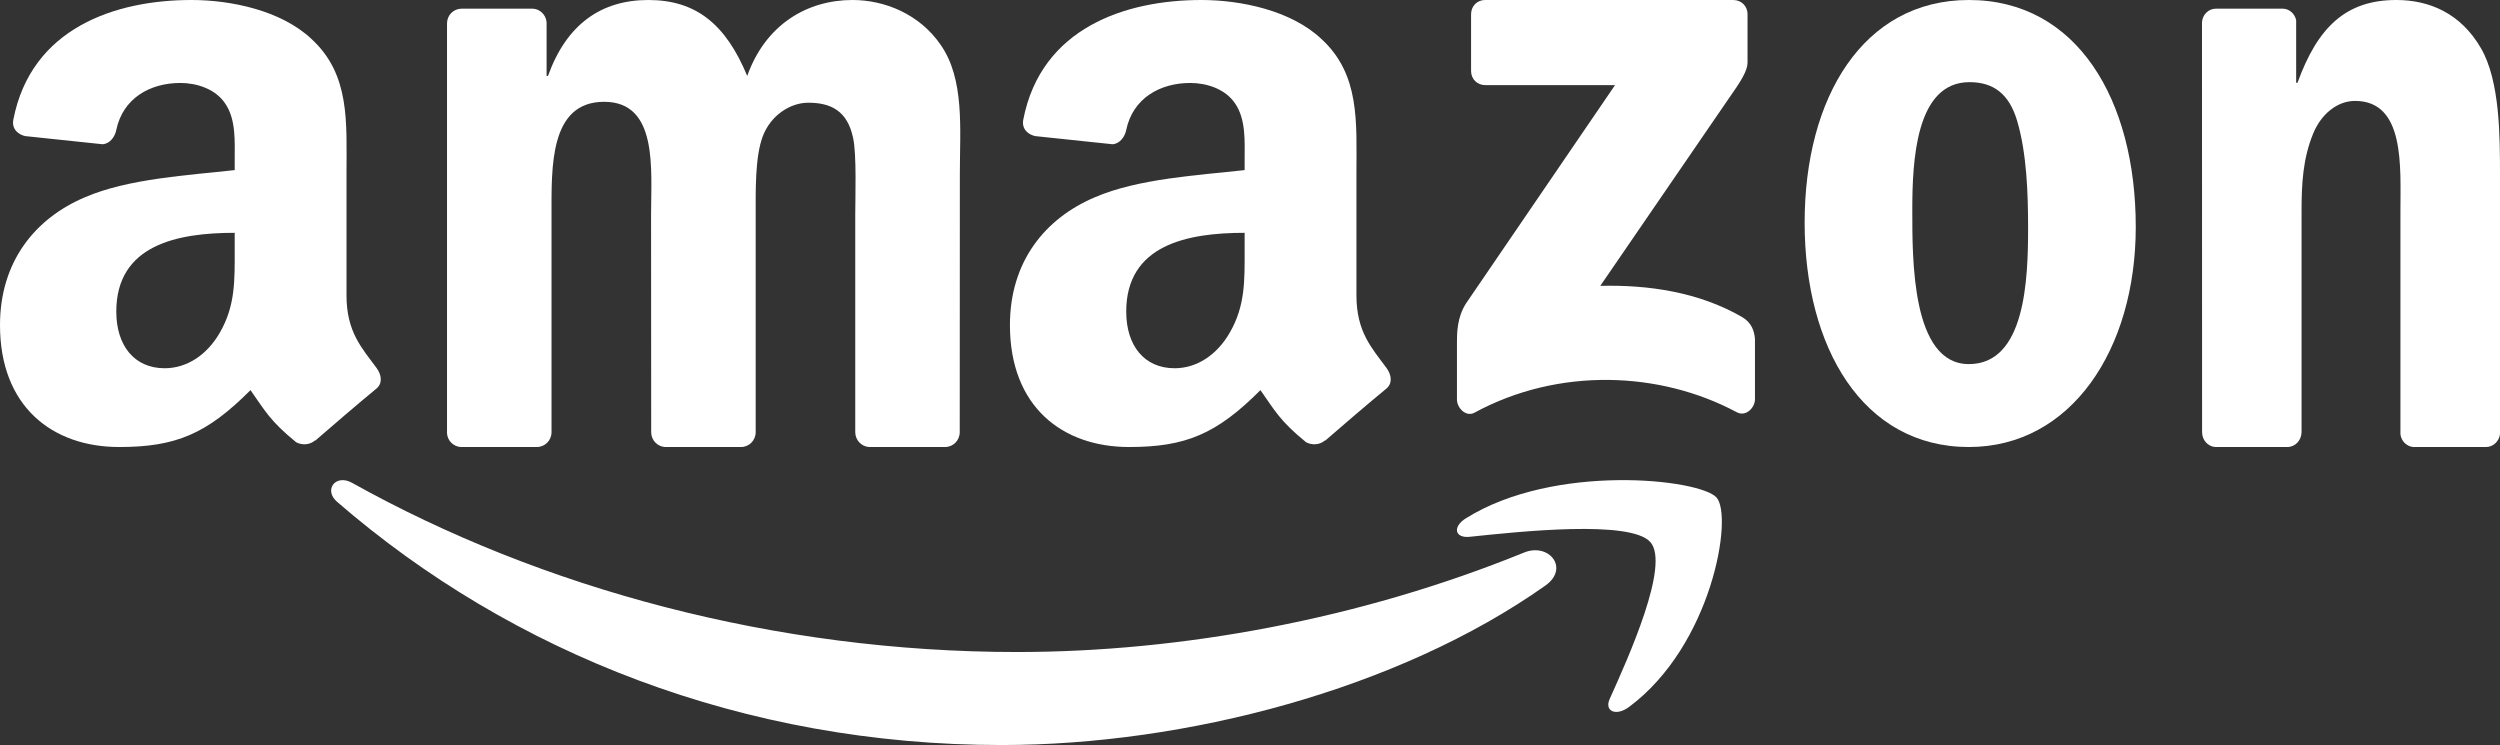
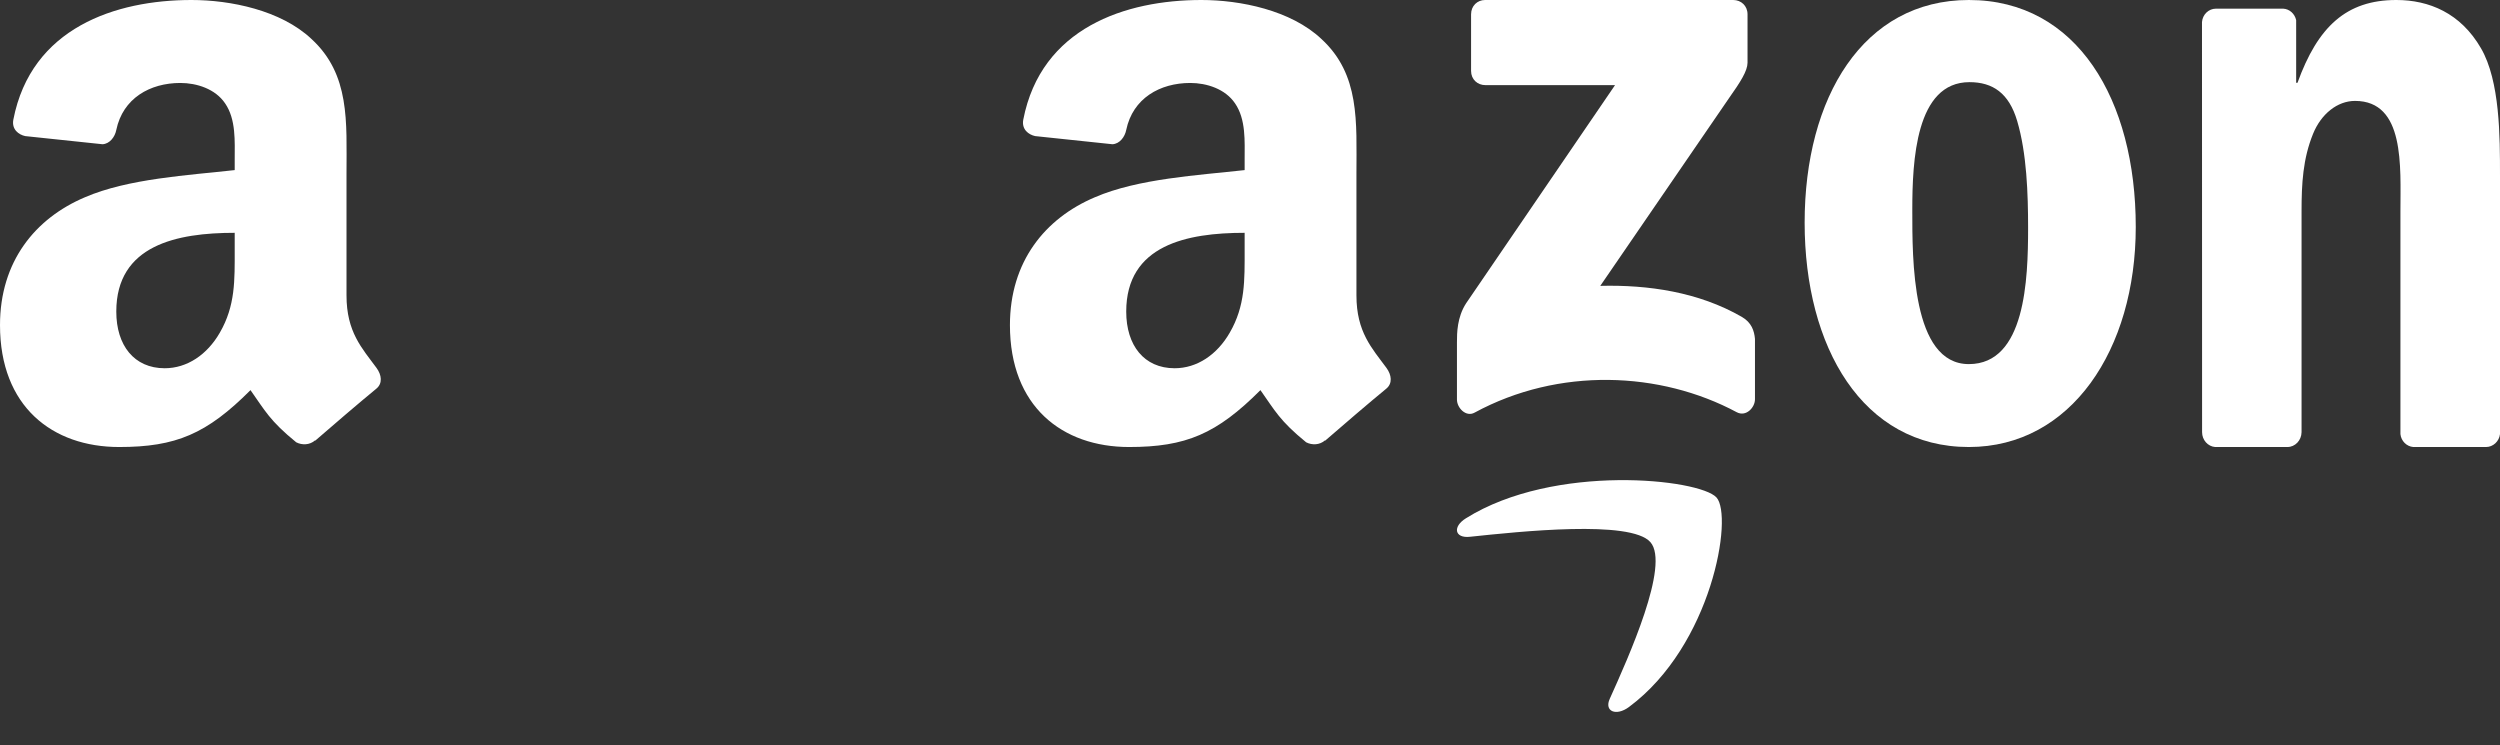
<svg xmlns="http://www.w3.org/2000/svg" width="151" height="45" viewBox="0 0 151 45" fill="none">
  <rect x="0" y="0" width="151" height="45" fill="#333333" stroke="none" />
-   <path d="M93.345 35.366C84.459 41.648 71.581 45 60.492 45C44.945 45 30.948 39.484 20.359 30.309C19.527 29.588 20.272 28.605 21.27 29.166C32.698 35.544 46.828 39.382 61.424 39.382C71.268 39.382 82.097 37.428 92.053 33.374C93.558 32.761 94.816 34.319 93.345 35.366Z" fill="white" />
  <path d="M99.684 32.745C98.494 31.389 91.787 32.105 88.777 32.422C87.859 32.521 87.719 31.812 88.546 31.302C93.887 27.962 102.653 28.926 103.675 30.046C104.697 31.172 103.409 38.978 98.389 42.703C97.619 43.275 96.884 42.971 97.227 42.212C98.354 39.712 100.881 34.108 99.684 32.745Z" fill="white" />
  <path d="M88.853 4.284V0.865C88.853 0.347 89.238 0 89.699 0H104.685C105.166 0 105.551 0.354 105.551 0.865V3.792C105.545 4.284 105.141 4.926 104.423 5.941L96.657 17.266C99.543 17.194 102.589 17.633 105.205 19.139C105.795 19.48 105.955 19.978 106 20.469V24.117C106 24.615 105.461 25.198 104.897 24.897C100.286 22.427 94.162 22.159 89.064 24.923C88.545 25.211 88 24.635 88 24.137V20.672C88 20.115 88.006 19.165 88.552 18.32L97.548 5.142H89.719C89.238 5.142 88.853 4.795 88.853 4.284Z" fill="white" />
-   <path d="M32.425 27H27.822C27.382 26.966 27.032 26.62 27 26.179V1.412C27 0.916 27.395 0.523 27.887 0.523H32.179C32.625 0.543 32.981 0.903 33.014 1.351V4.588H33.098C34.218 1.459 36.322 0 39.157 0C42.038 0 43.837 1.459 45.132 4.588C46.245 1.459 48.776 0 51.489 0C53.418 0 55.528 0.835 56.816 2.708C58.273 4.792 57.975 7.819 57.975 10.473L57.968 26.104C57.968 26.6 57.574 27 57.082 27H52.486C52.026 26.966 51.657 26.579 51.657 26.104V12.977C51.657 11.932 51.748 9.326 51.528 8.335C51.184 6.672 50.155 6.204 48.822 6.204C47.708 6.204 46.543 6.984 46.071 8.233C45.598 9.482 45.643 11.572 45.643 12.977V26.104C45.643 26.6 45.248 27 44.756 27H40.16C39.694 26.966 39.332 26.579 39.332 26.104L39.325 12.977C39.325 10.215 39.759 6.149 36.49 6.149C33.182 6.149 33.312 10.113 33.312 12.977V26.104C33.312 26.6 32.917 27 32.425 27Z" fill="white" />
  <path d="M118.919 0C125.46 0 129 6.034 129 13.707C129 21.119 125.088 27 118.919 27C112.497 27 109 20.966 109 13.447C109 5.881 112.54 0 118.919 0ZM118.957 4.962C115.708 4.962 115.503 9.717 115.503 12.681C115.503 15.651 115.46 21.992 118.919 21.992C122.335 21.992 122.497 16.877 122.497 13.76C122.497 11.708 122.416 9.258 121.839 7.313C121.343 5.621 120.358 4.962 118.957 4.962Z" fill="white" />
  <path d="M138.158 27H133.795C133.357 26.966 133.006 26.579 133.006 26.104L133 1.33C133.037 0.876 133.401 0.523 133.844 0.523H137.905C138.287 0.543 138.601 0.828 138.688 1.215V5.002H138.768C139.994 1.615 141.713 0 144.739 0C146.705 0 148.621 0.781 149.854 2.919C151 4.9 151 8.233 151 10.629V26.22C150.951 26.654 150.587 27 150.156 27H145.762C145.362 26.966 145.029 26.64 144.986 26.22V12.767C144.986 10.059 145.269 6.095 142.243 6.095C141.177 6.095 140.198 6.882 139.711 8.077C139.094 9.591 139.014 11.097 139.014 12.767V26.104C139.008 26.6 138.626 27 138.158 27Z" fill="white" />
  <path d="M75.176 15.085V14.062C71.698 14.062 68.024 14.793 68.024 18.82C68.024 20.86 69.1 22.242 70.947 22.242C72.3 22.242 73.511 21.425 74.276 20.096C75.223 18.461 75.176 16.926 75.176 15.085ZM80.028 26.601C79.71 26.88 79.249 26.9 78.891 26.714C77.294 25.412 77.01 24.807 76.13 23.564C73.491 26.209 71.624 27 68.2 27C64.153 27 61 24.548 61 19.637C61 15.803 63.118 13.191 66.129 11.915C68.741 10.785 72.388 10.586 75.176 10.274V9.662C75.176 8.539 75.264 7.21 74.594 6.24C74.005 5.369 72.882 5.011 71.894 5.011C70.061 5.011 68.423 5.934 68.024 7.848C67.942 8.273 67.624 8.692 67.191 8.712L62.523 8.22C62.13 8.134 61.697 7.822 61.805 7.23C62.881 1.675 67.99 0 72.564 0C74.905 0 77.964 0.611 79.811 2.352C82.152 4.499 81.929 7.363 81.929 10.48V17.843C81.929 20.056 82.863 21.026 83.743 22.222C84.054 22.647 84.121 23.159 83.729 23.478C82.748 24.282 81.002 25.777 80.041 26.615L80.028 26.601Z" fill="white" />
  <path d="M14.176 15.085V14.062C10.698 14.062 7.024 14.793 7.024 18.82C7.024 20.86 8.1 22.242 9.947 22.242C11.3 22.242 12.511 21.425 13.276 20.096C14.223 18.461 14.176 16.926 14.176 15.085ZM19.028 26.601C18.71 26.88 18.25 26.9 17.891 26.714C16.294 25.412 16.01 24.807 15.13 23.564C12.491 26.209 10.623 27 7.2 27C3.153 27 0 24.548 0 19.637C0 15.803 2.118 13.191 5.129 11.915C7.741 10.785 11.388 10.586 14.176 10.274V9.662C14.176 8.539 14.264 7.21 13.594 6.24C13.005 5.369 11.882 5.011 10.894 5.011C9.06 5.011 7.423 5.934 7.024 7.848C6.943 8.273 6.624 8.692 6.191 8.712L1.522 8.22C1.13 8.134 0.697 7.822 0.805 7.23C1.881 1.675 6.99 0 11.564 0C13.905 0 16.964 0.611 18.811 2.352C21.152 4.499 20.929 7.363 20.929 10.48V17.843C20.929 20.056 21.863 21.026 22.742 22.222C23.054 22.647 23.121 23.159 22.729 23.478C21.748 24.282 20.002 25.777 19.041 26.615L19.028 26.601Z" fill="white" />
</svg>